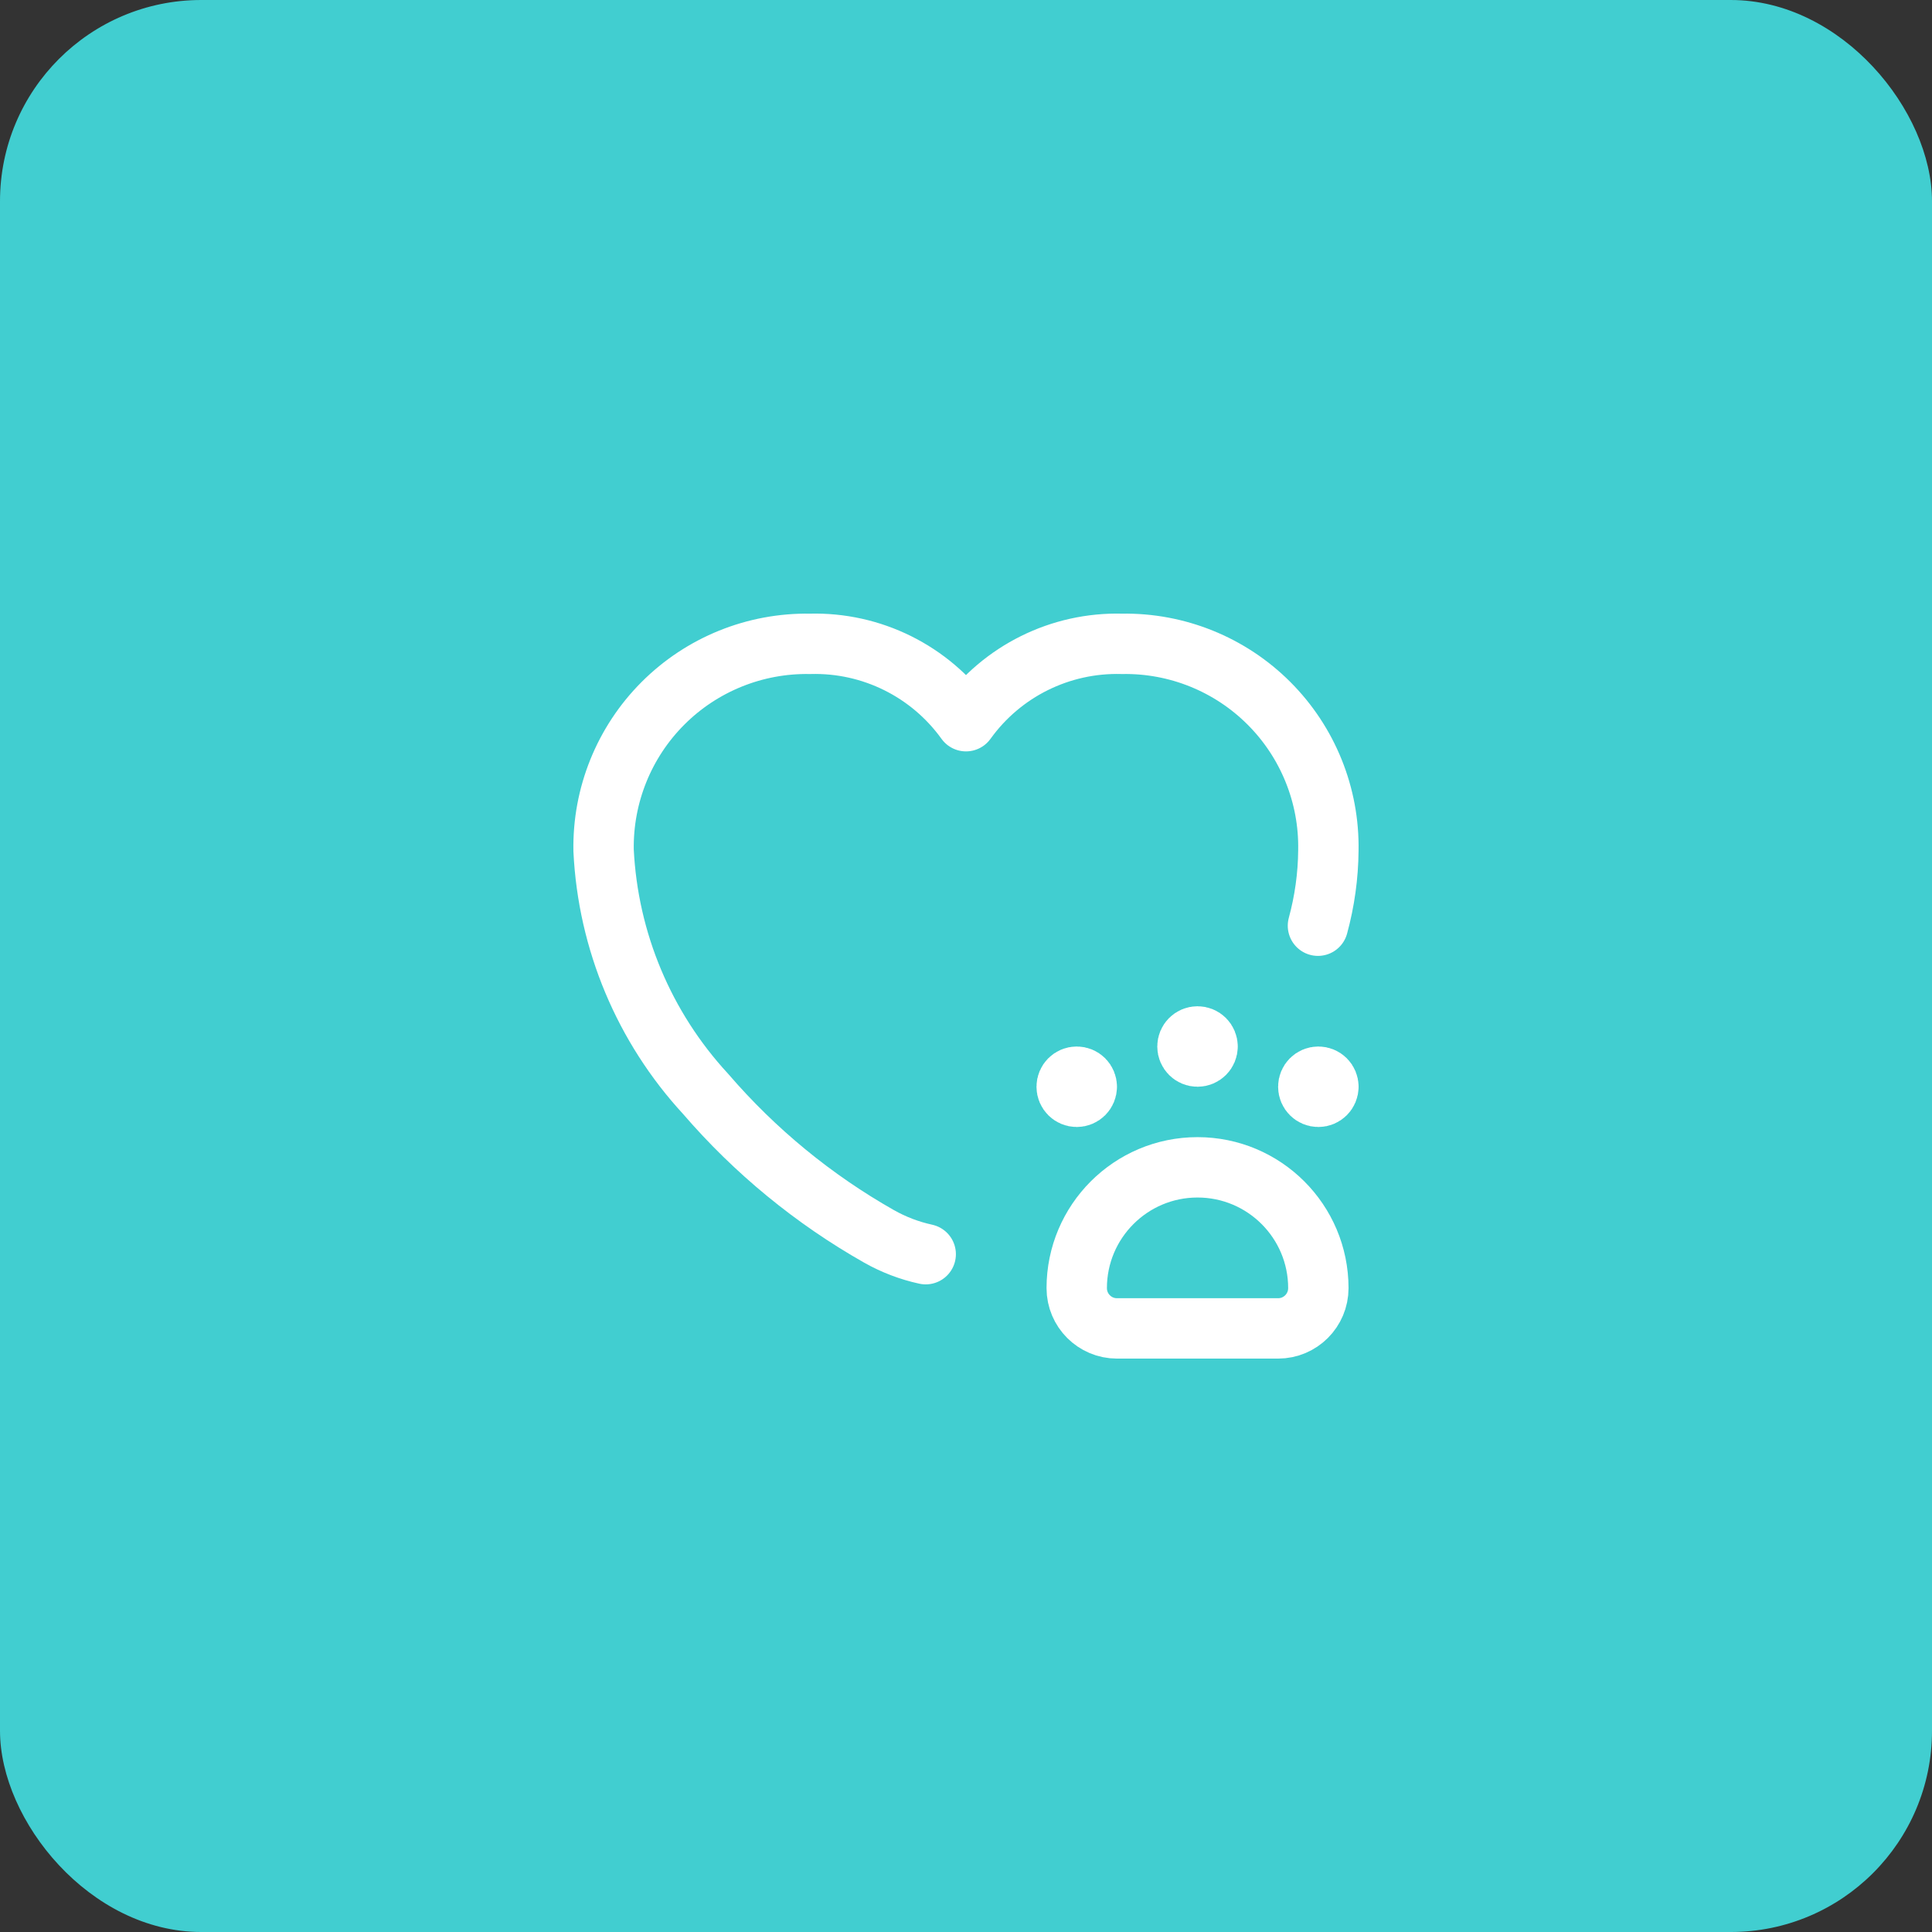
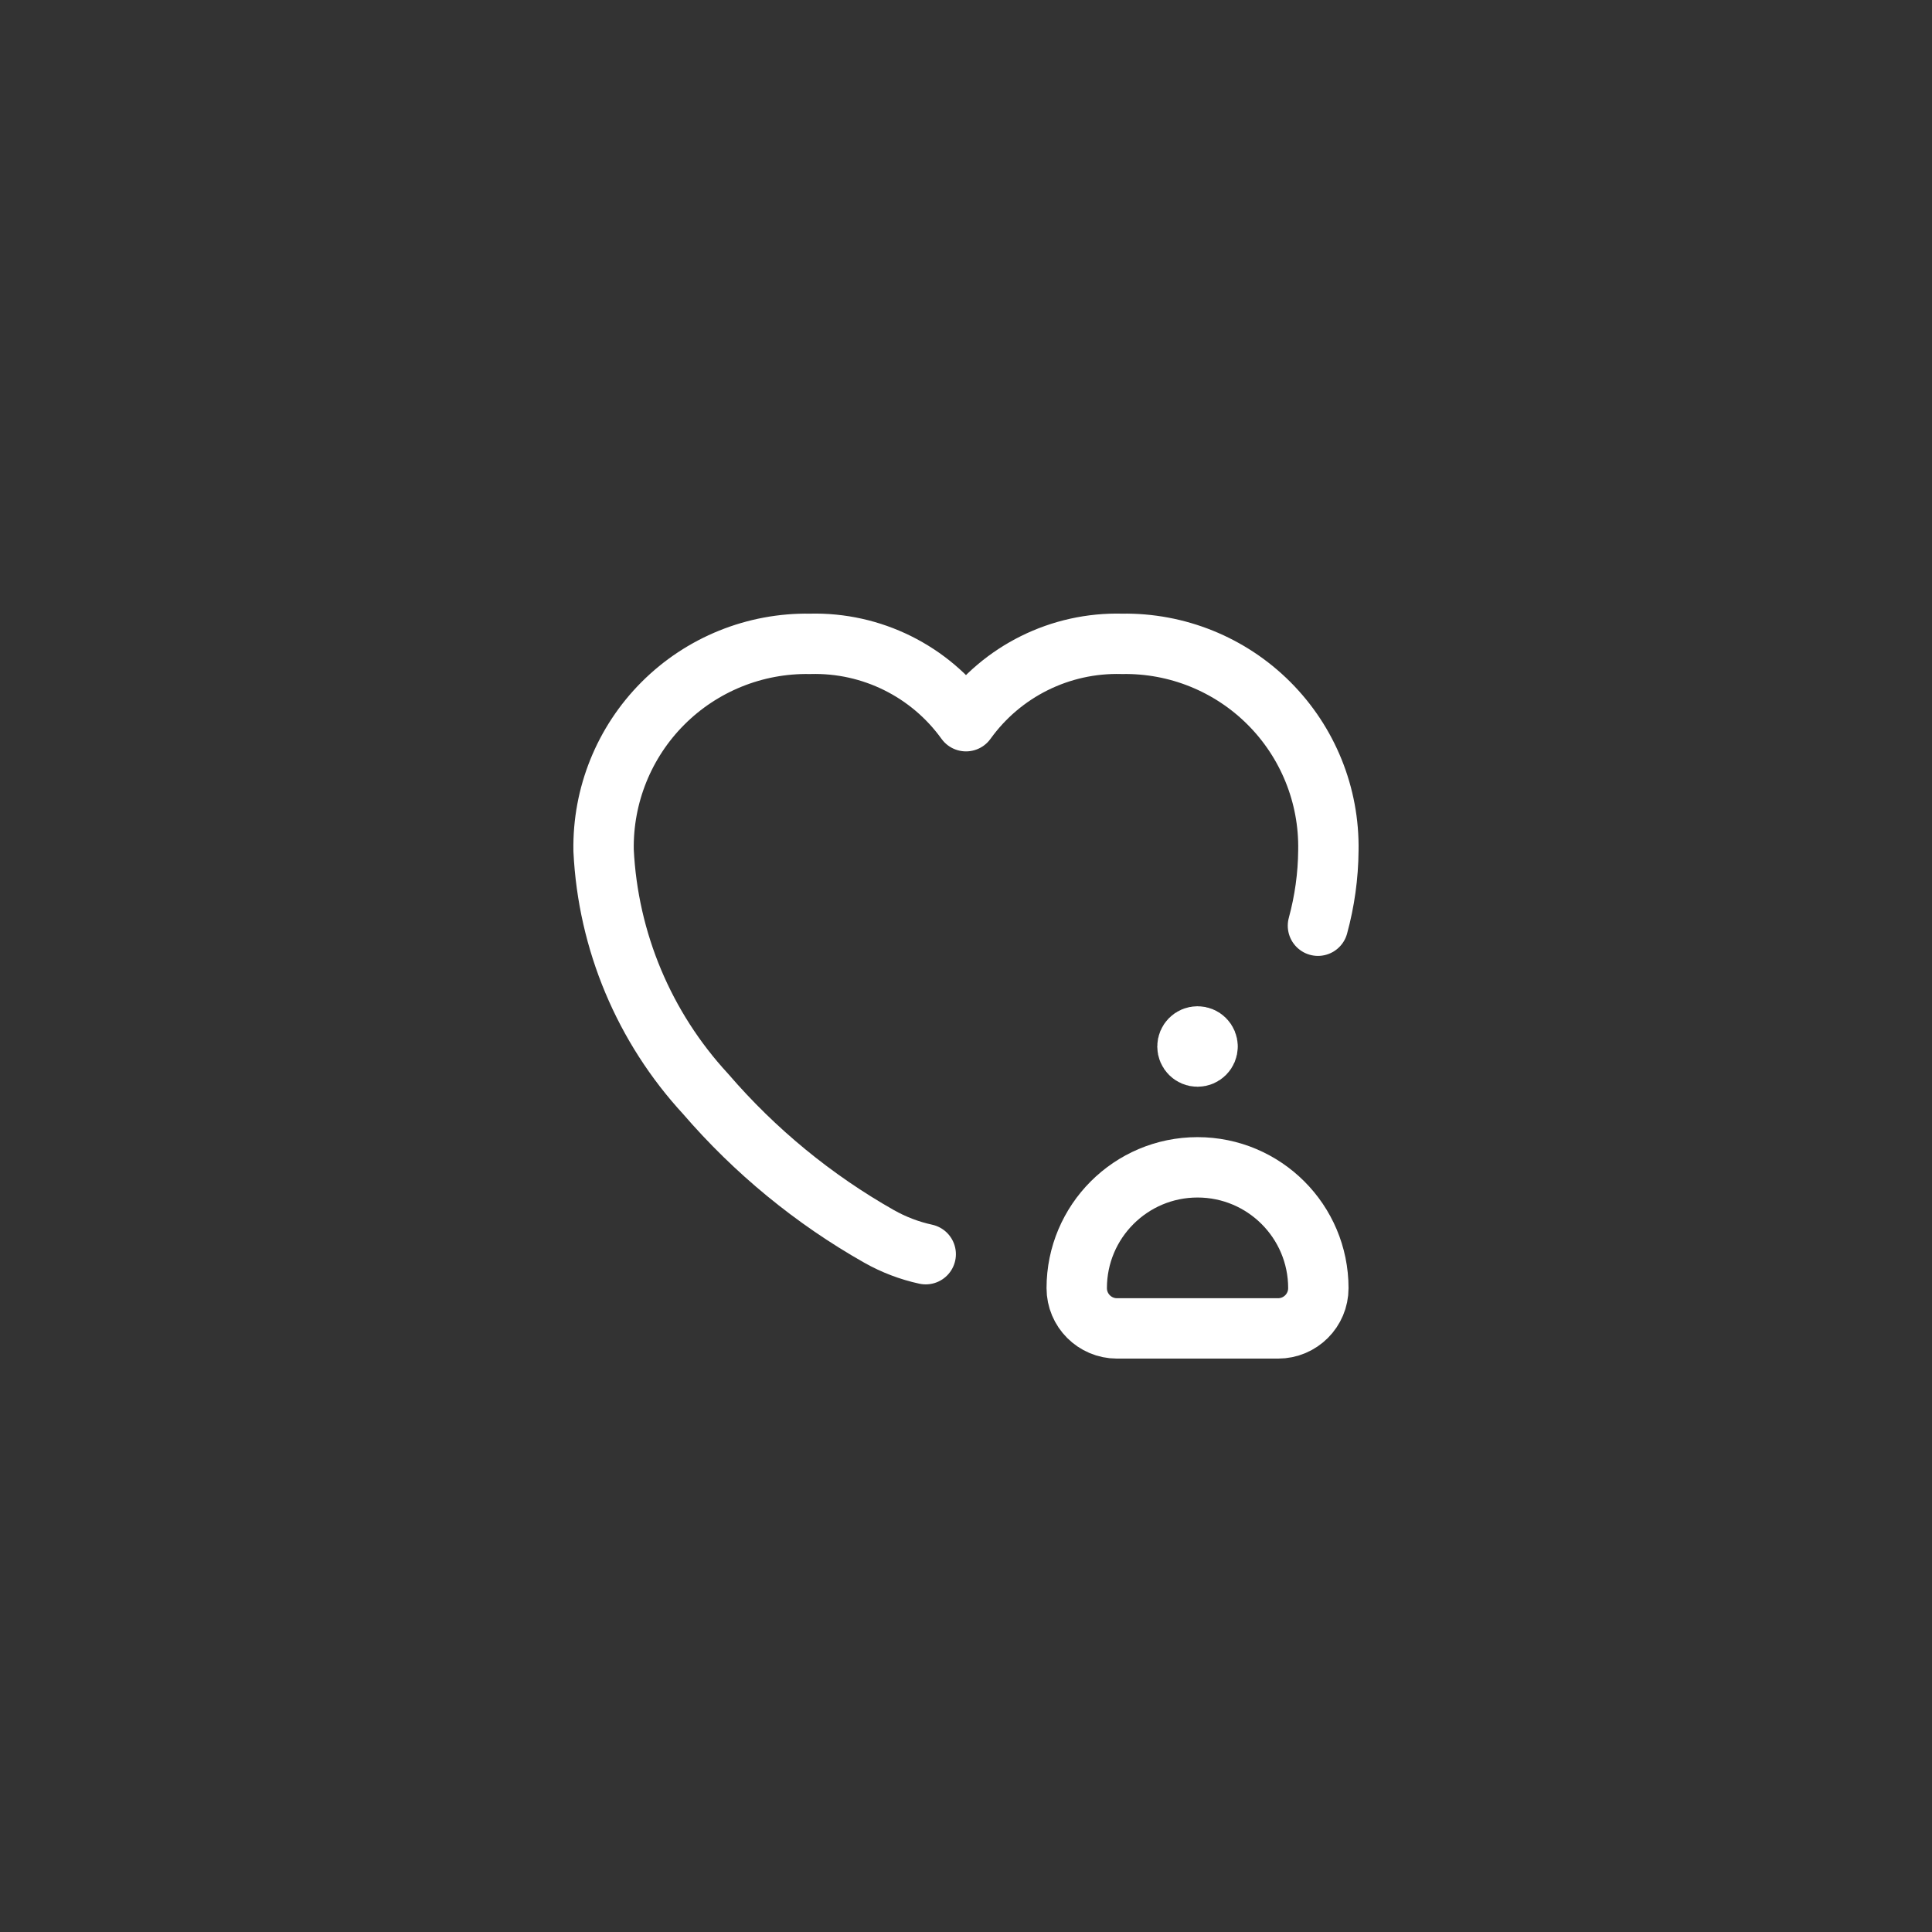
<svg xmlns="http://www.w3.org/2000/svg" width="48" height="48" viewBox="0 0 48 48" fill="none">
  <rect x="0" y="0" width="48" height="48" fill="#333333" stroke="none" />
-   <rect width="48" height="48" rx="5" fill="#41CED0" />
  <path d="M32.744 22.999C32.91 22.389 32.998 21.761 33.003 21.129C33.028 19.761 32.495 18.442 31.528 17.474C30.561 16.506 29.242 15.973 27.875 15.996C26.344 15.955 24.893 16.675 24 17.918C23.106 16.675 21.655 15.955 20.125 15.996C18.757 15.973 17.438 16.506 16.471 17.474C15.504 18.442 14.972 19.761 14.996 21.129C15.105 23.381 16.003 25.523 17.533 27.18C18.755 28.599 20.212 29.796 21.842 30.719C22.204 30.923 22.594 31.072 22.999 31.16" stroke="white" stroke-width="1.5" stroke-linecap="round" stroke-linejoin="round" />
  <path fill-rule="evenodd" clip-rule="evenodd" d="M29.752 29.002V29.002C31.41 29.002 32.754 30.346 32.754 32.003V32.003C32.754 32.556 32.306 33.004 31.753 33.004H27.751C27.199 33.004 26.751 32.556 26.751 32.003V32.003C26.751 30.346 28.095 29.002 29.752 29.002Z" stroke="white" stroke-width="1.5" stroke-linecap="round" stroke-linejoin="round" />
  <path d="M30.002 26C30.002 26.139 29.89 26.25 29.752 26.25C29.614 26.25 29.502 26.138 29.502 26C29.502 25.862 29.614 25.75 29.752 25.75C29.818 25.75 29.882 25.776 29.929 25.823C29.976 25.87 30.002 25.934 30.002 26" stroke="white" stroke-width="1.5" stroke-linecap="round" stroke-linejoin="round" />
-   <path d="M33.004 27C33.004 27.139 32.892 27.25 32.754 27.25C32.616 27.25 32.504 27.138 32.504 27C32.504 26.862 32.616 26.75 32.754 26.75C32.82 26.75 32.884 26.776 32.931 26.823C32.978 26.87 33.004 26.934 33.004 27" stroke="white" stroke-width="1.5" stroke-linecap="round" stroke-linejoin="round" />
-   <path d="M27.001 27C27.001 27.139 26.889 27.25 26.751 27.25C26.613 27.25 26.501 27.138 26.501 27C26.501 26.862 26.613 26.75 26.751 26.75C26.817 26.75 26.881 26.776 26.928 26.823C26.975 26.87 27.001 26.934 27.001 27" stroke="white" stroke-width="1.5" stroke-linecap="round" stroke-linejoin="round" />
</svg>